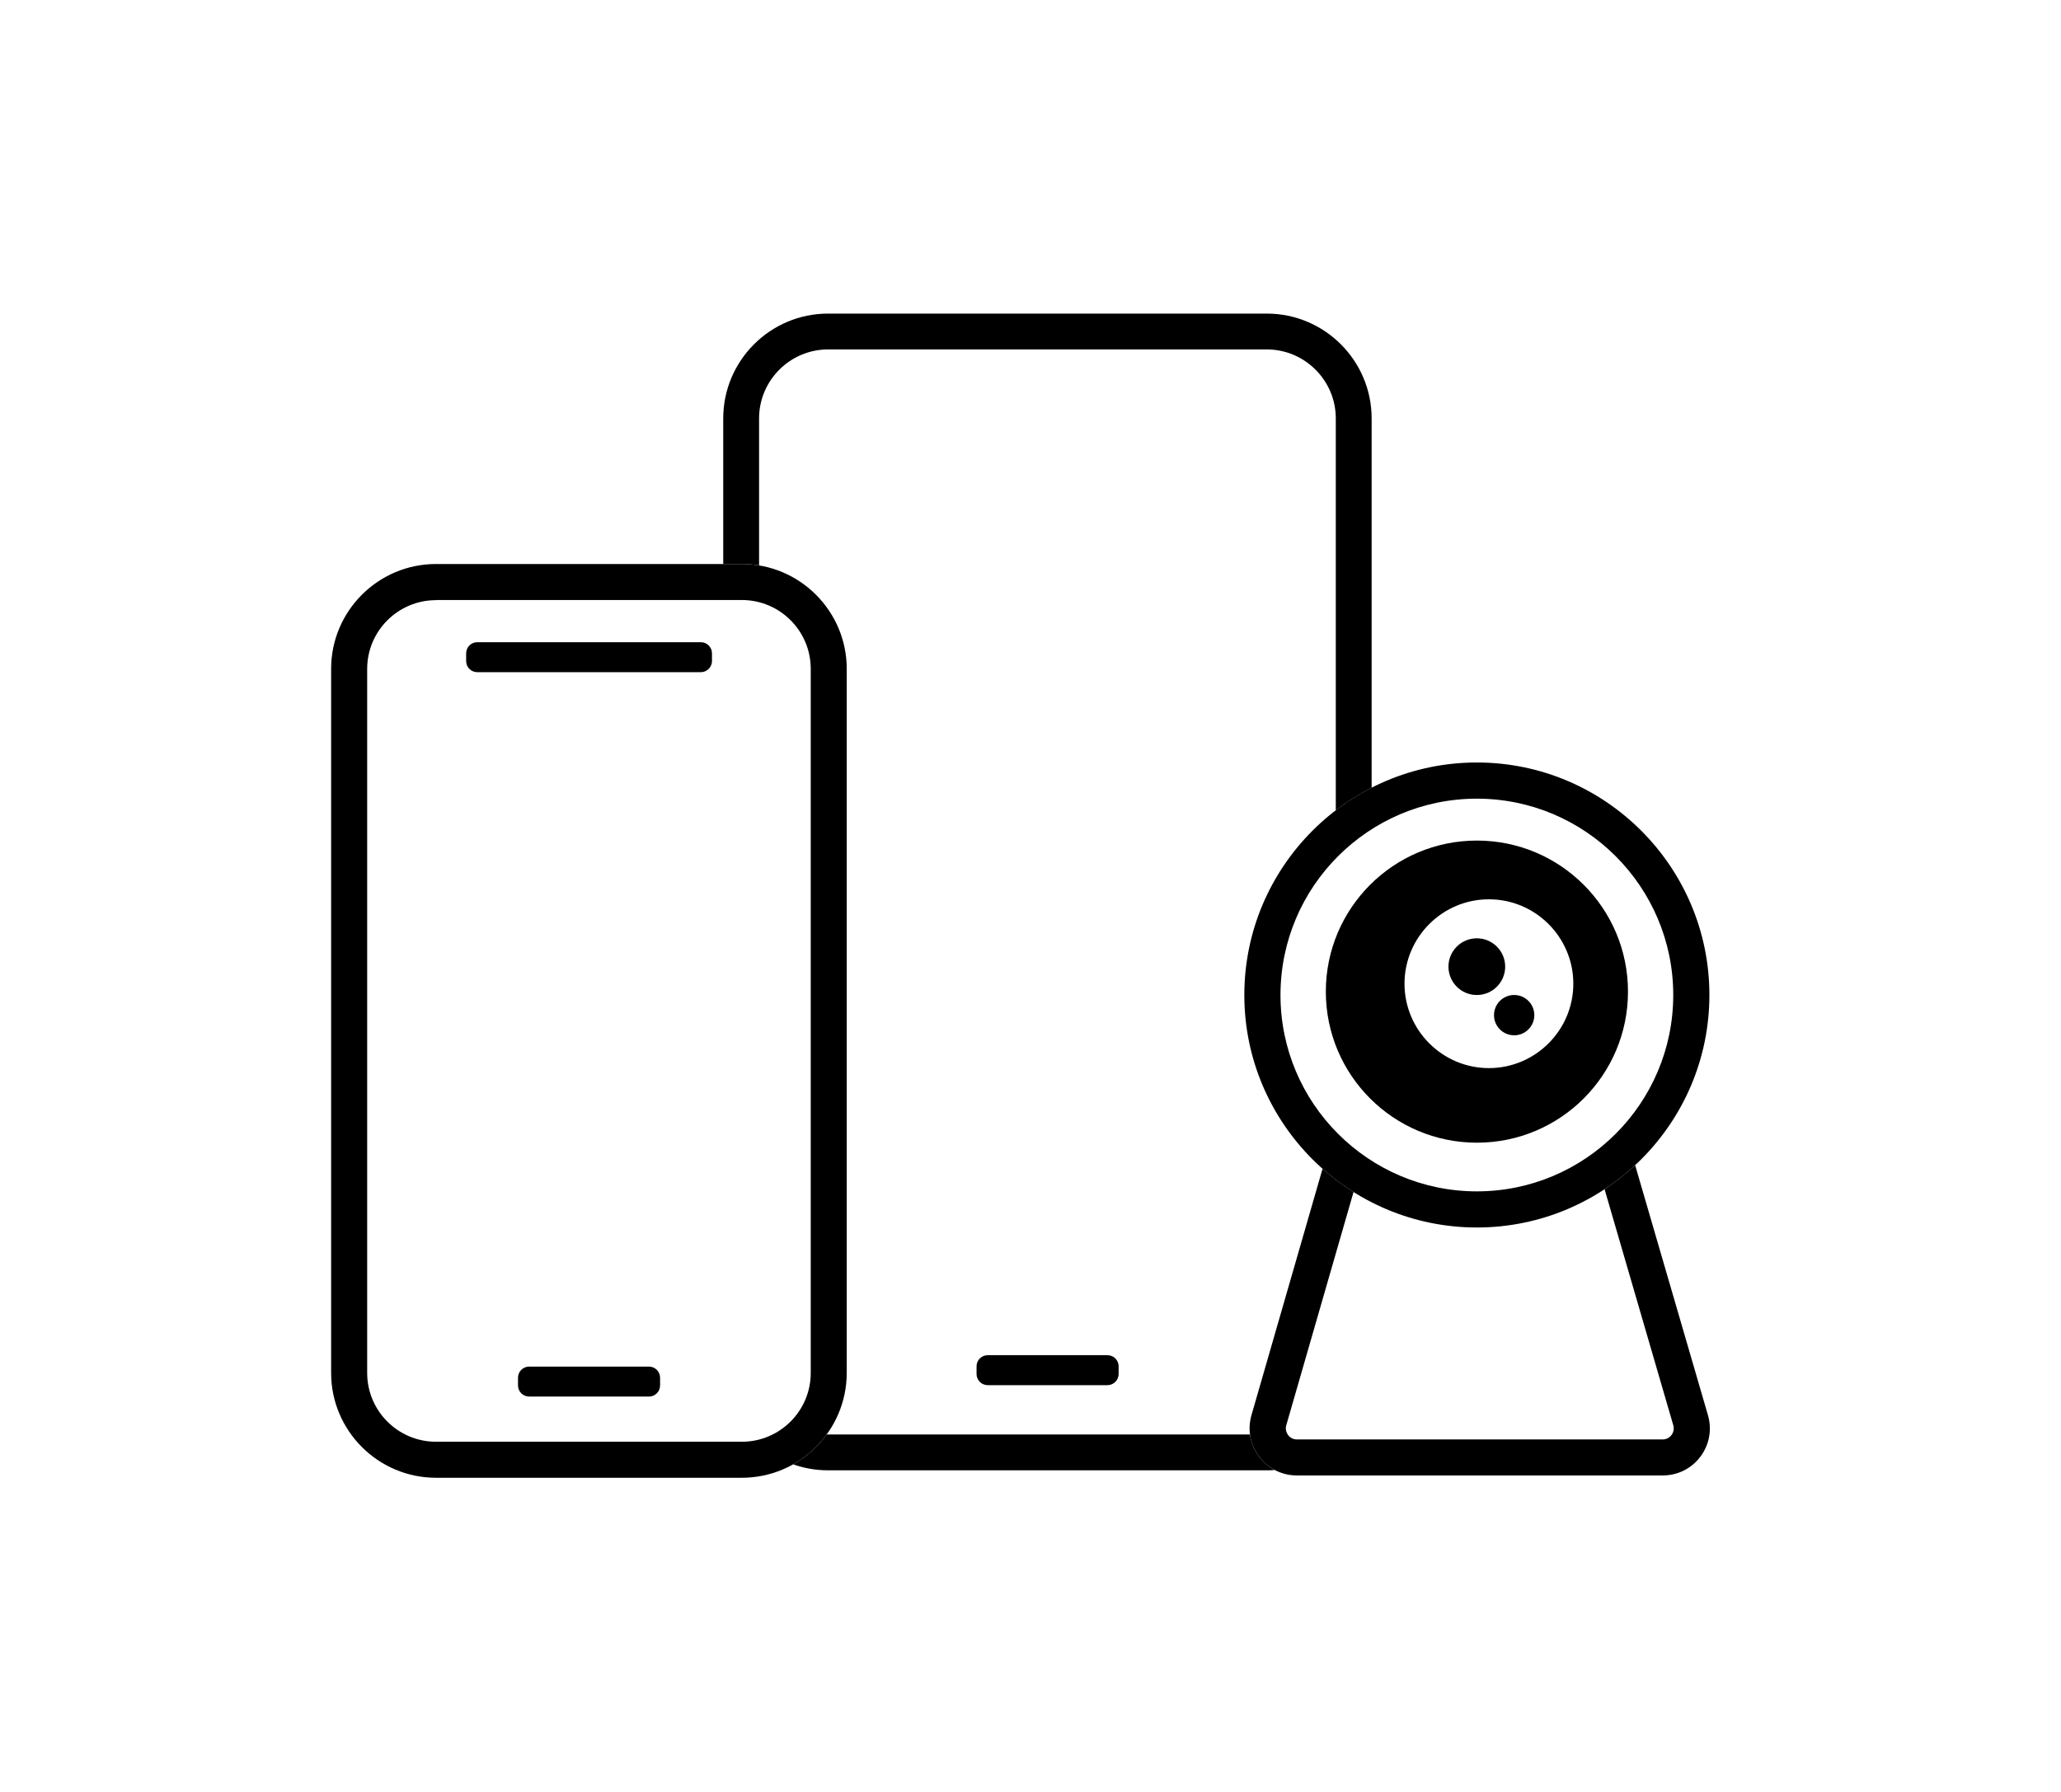
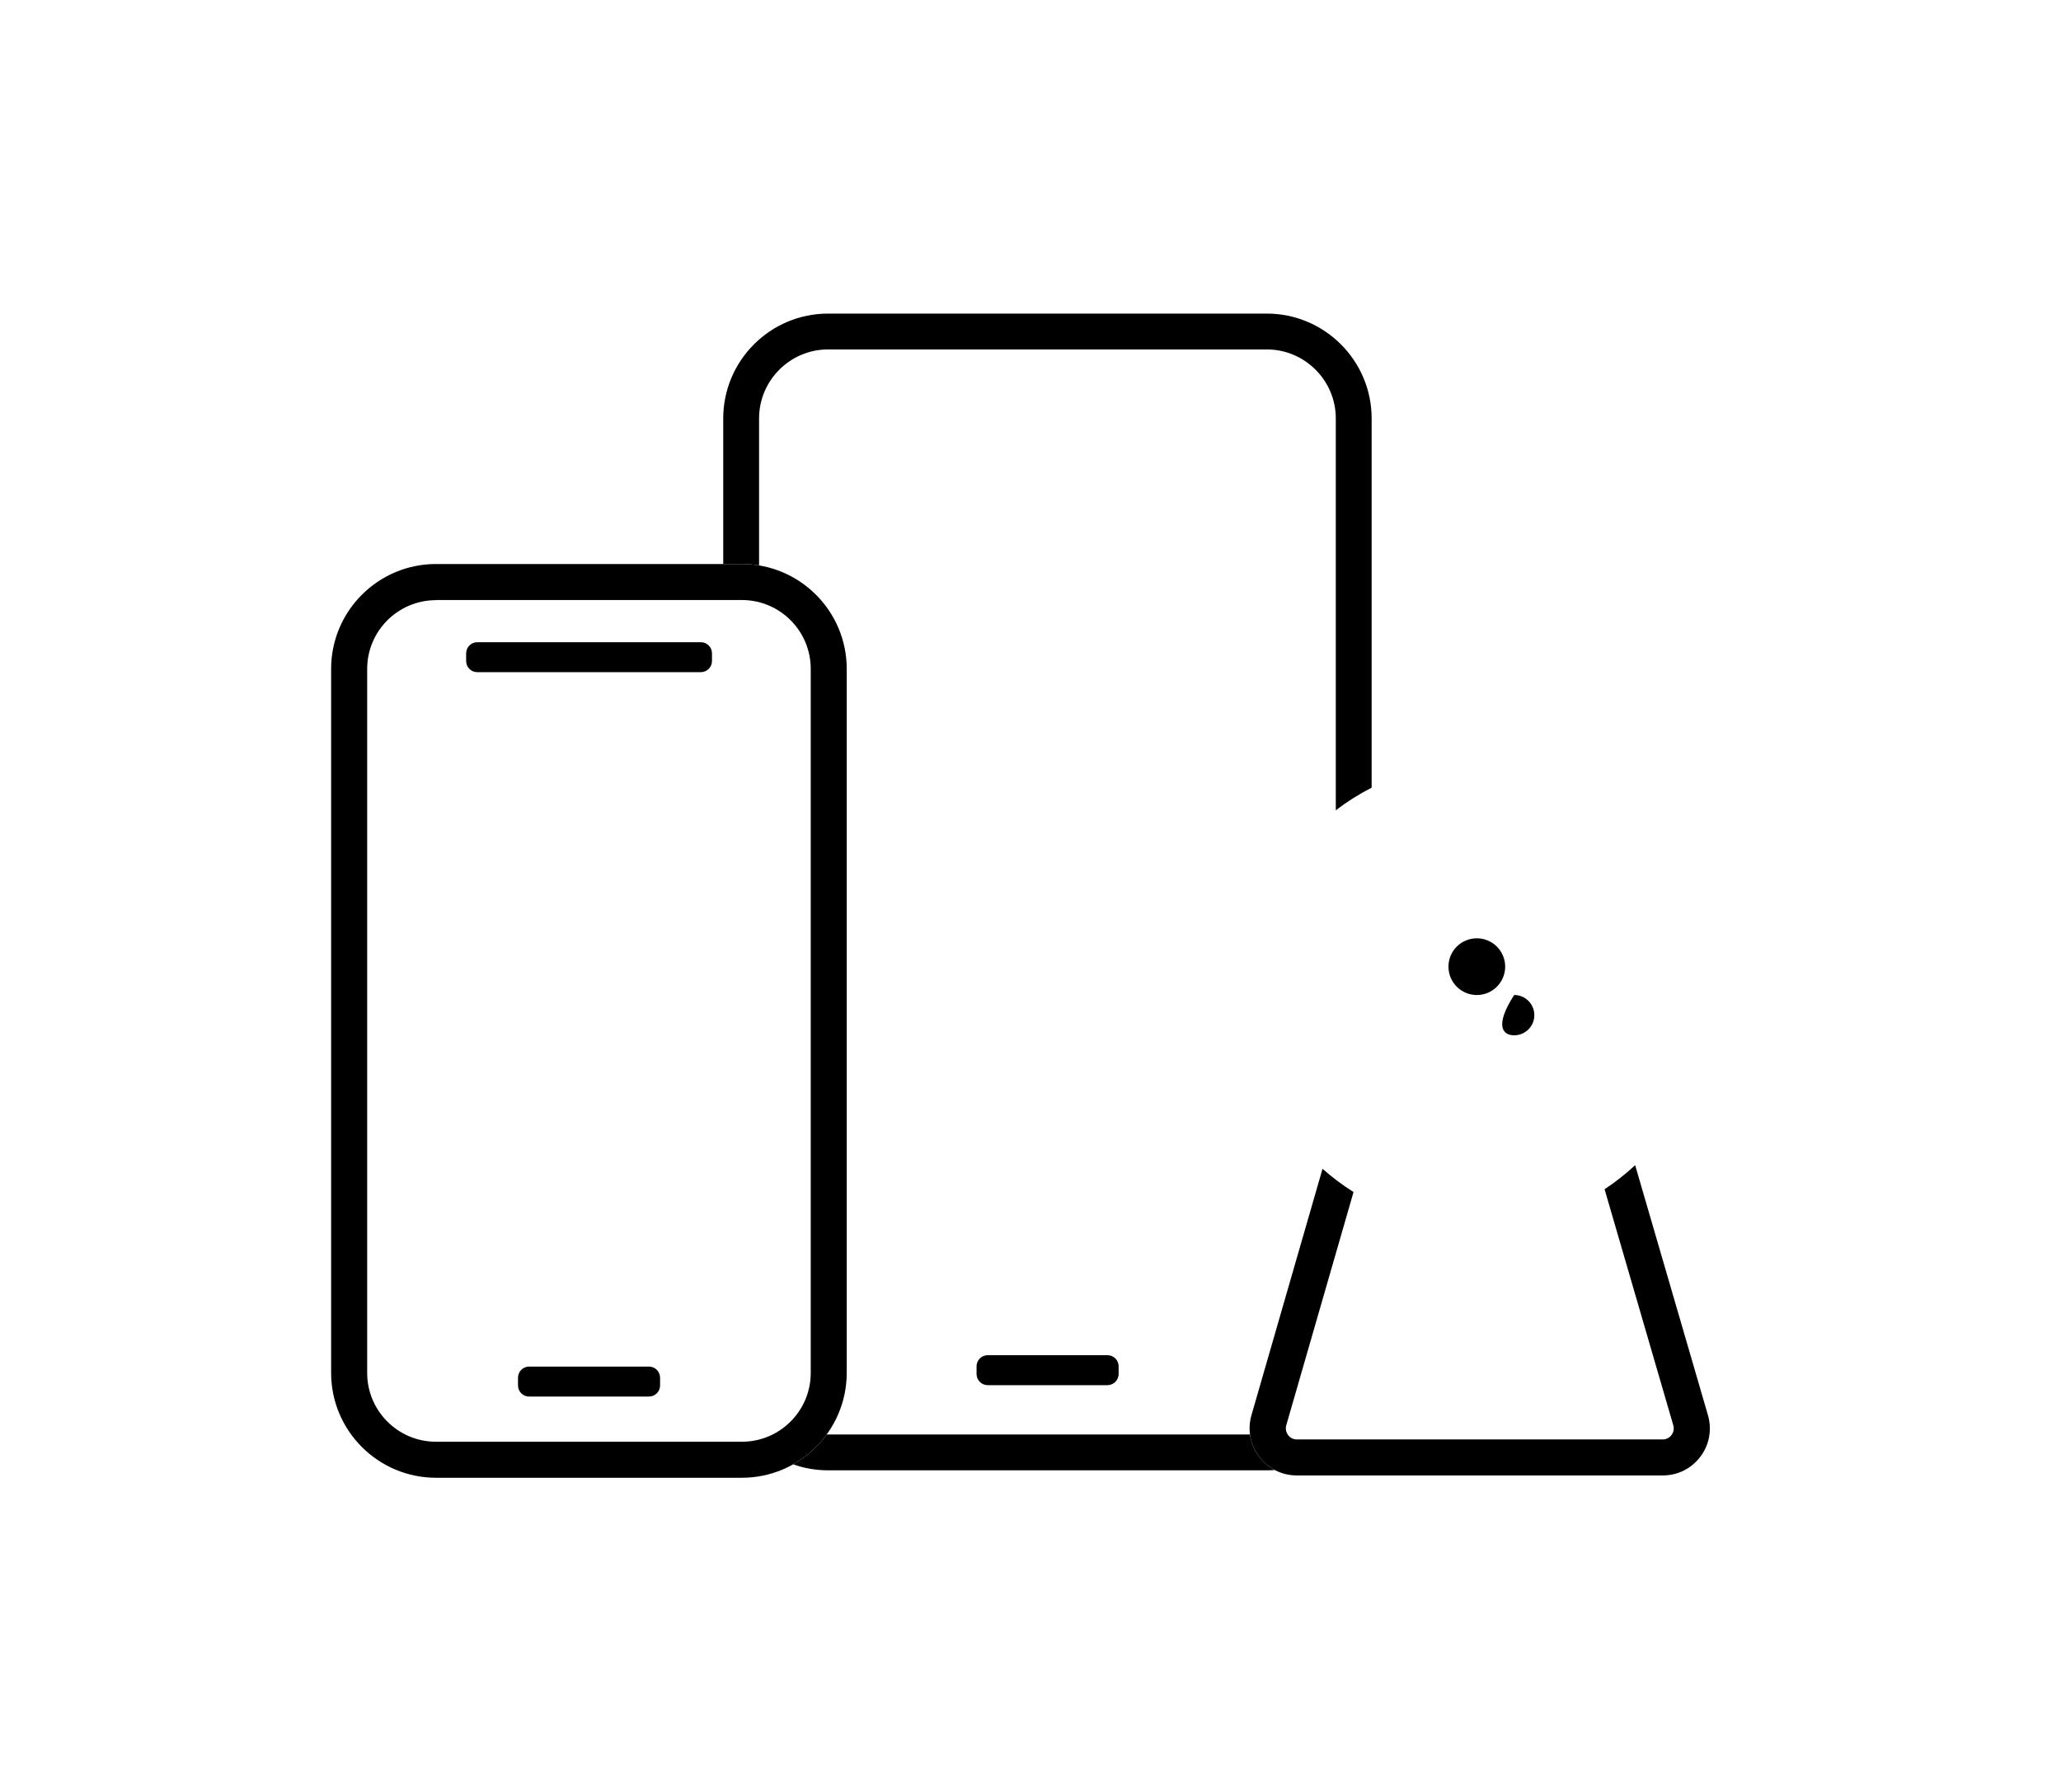
<svg xmlns="http://www.w3.org/2000/svg" width="92" height="80" viewBox="0 0 92 80" fill="none">
  <path d="M49.435 61.84H44.09C43.814 61.84 43.592 61.617 43.592 61.342V60.999C43.592 60.724 43.814 60.502 44.09 60.502H49.435C49.712 60.502 49.934 60.724 49.934 60.999V61.342C49.934 61.611 49.712 61.84 49.435 61.84Z" fill="black" />
-   <path d="M65.925 54.801C60.201 54.801 55.545 50.145 55.545 44.422C55.545 38.697 60.201 34.041 65.925 34.041C71.649 34.041 76.305 38.697 76.305 44.422C76.305 50.145 71.649 54.801 65.925 54.801ZM65.925 35.656C61.089 35.656 57.159 39.586 57.159 44.422C57.159 49.258 61.089 53.188 65.925 53.188C70.761 53.188 74.691 49.258 74.691 44.422C74.691 39.586 70.761 35.656 65.925 35.656Z" fill="black" />
  <path fill-rule="evenodd" clip-rule="evenodd" d="M59.036 52.18L55.864 63.178C55.678 63.825 55.804 64.498 56.206 65.031C56.608 65.566 57.226 65.871 57.892 65.871H74.218C74.89 65.871 75.502 65.566 75.904 65.031C76.306 64.498 76.426 63.819 76.24 63.178L72.991 52.019C72.567 52.413 72.111 52.773 71.626 53.093L74.692 63.627C74.752 63.837 74.668 63.993 74.614 64.066C74.56 64.138 74.434 64.263 74.218 64.263H57.892C57.676 64.263 57.55 64.138 57.496 64.066C57.442 63.987 57.358 63.831 57.418 63.627L60.42 53.218C59.93 52.91 59.467 52.563 59.036 52.18Z" fill="black" />
-   <path fill-rule="evenodd" clip-rule="evenodd" d="M72.671 44.271C72.671 47.996 69.652 51.015 65.927 51.015C62.203 51.015 59.183 47.996 59.183 44.271C59.183 40.547 62.203 37.527 65.927 37.527C69.652 37.527 72.671 40.547 72.671 44.271ZM66.463 40.149C64.387 40.149 62.695 41.841 62.695 43.917C62.695 45.993 64.387 47.685 66.463 47.685C68.539 47.685 70.231 45.993 70.231 43.917C70.231 41.841 68.539 40.149 66.463 40.149Z" fill="black" />
  <path d="M65.923 44.422C66.622 44.422 67.189 43.855 67.189 43.156C67.189 42.456 66.622 41.89 65.923 41.89C65.224 41.89 64.657 42.456 64.657 43.156C64.657 43.855 65.224 44.422 65.923 44.422Z" fill="black" />
-   <path d="M67.59 46.221C68.088 46.221 68.49 45.818 68.49 45.321C68.49 44.824 68.088 44.421 67.59 44.421C67.093 44.421 66.69 44.824 66.69 45.321C66.69 45.818 67.093 46.221 67.59 46.221Z" fill="black" />
+   <path d="M67.59 46.221C68.088 46.221 68.49 45.818 68.49 45.321C68.49 44.824 68.088 44.421 67.59 44.421C66.69 45.818 67.093 46.221 67.59 46.221Z" fill="black" />
  <path fill-rule="evenodd" clip-rule="evenodd" d="M55.797 64.042H36.964C36.943 64.042 36.923 64.042 36.903 64.041C36.506 64.587 35.995 65.043 35.405 65.375C35.893 65.548 36.417 65.642 36.964 65.642H56.548C56.668 65.642 56.786 65.638 56.904 65.629C56.635 65.486 56.396 65.284 56.206 65.032C55.982 64.735 55.844 64.396 55.797 64.042ZM61.228 35.166V18.68C61.228 16.1 59.128 14 56.548 14H36.964C34.384 14 32.284 16.1 32.284 18.68V25.18H33.117C33.378 25.18 33.634 25.201 33.884 25.242V18.68C33.884 16.984 35.267 15.6 36.964 15.6H56.548C58.244 15.6 59.628 16.984 59.628 18.68L59.628 36.175C60.127 35.792 60.663 35.454 61.228 35.166Z" fill="black" />
  <path d="M33.117 65.974H19.462C16.881 65.974 14.781 63.874 14.781 61.294V29.86C14.781 27.28 16.881 25.18 19.462 25.18H33.117C35.697 25.18 37.797 27.28 37.797 29.86V61.288C37.797 63.874 35.697 65.974 33.117 65.974ZM19.462 26.794C17.77 26.794 16.39 28.168 16.39 29.866V61.294C16.39 62.986 17.764 64.366 19.462 64.366H33.117C34.809 64.366 36.19 62.992 36.19 61.294V29.86C36.19 28.168 34.816 26.788 33.117 26.788H19.462V26.794Z" fill="black" />
  <path d="M31.284 30.009H21.306C21.03 30.009 20.808 29.787 20.808 29.511V29.169C20.808 28.893 21.03 28.671 21.306 28.671H31.284C31.56 28.671 31.782 28.893 31.782 29.169V29.511C31.782 29.781 31.56 30.009 31.284 30.009Z" fill="black" />
  <path d="M28.967 62.349H23.621C23.345 62.349 23.123 62.127 23.123 61.851V61.509C23.123 61.233 23.345 61.011 23.621 61.011H28.967C29.243 61.011 29.465 61.233 29.465 61.509V61.851C29.465 62.127 29.243 62.349 28.967 62.349Z" fill="black" />
</svg>